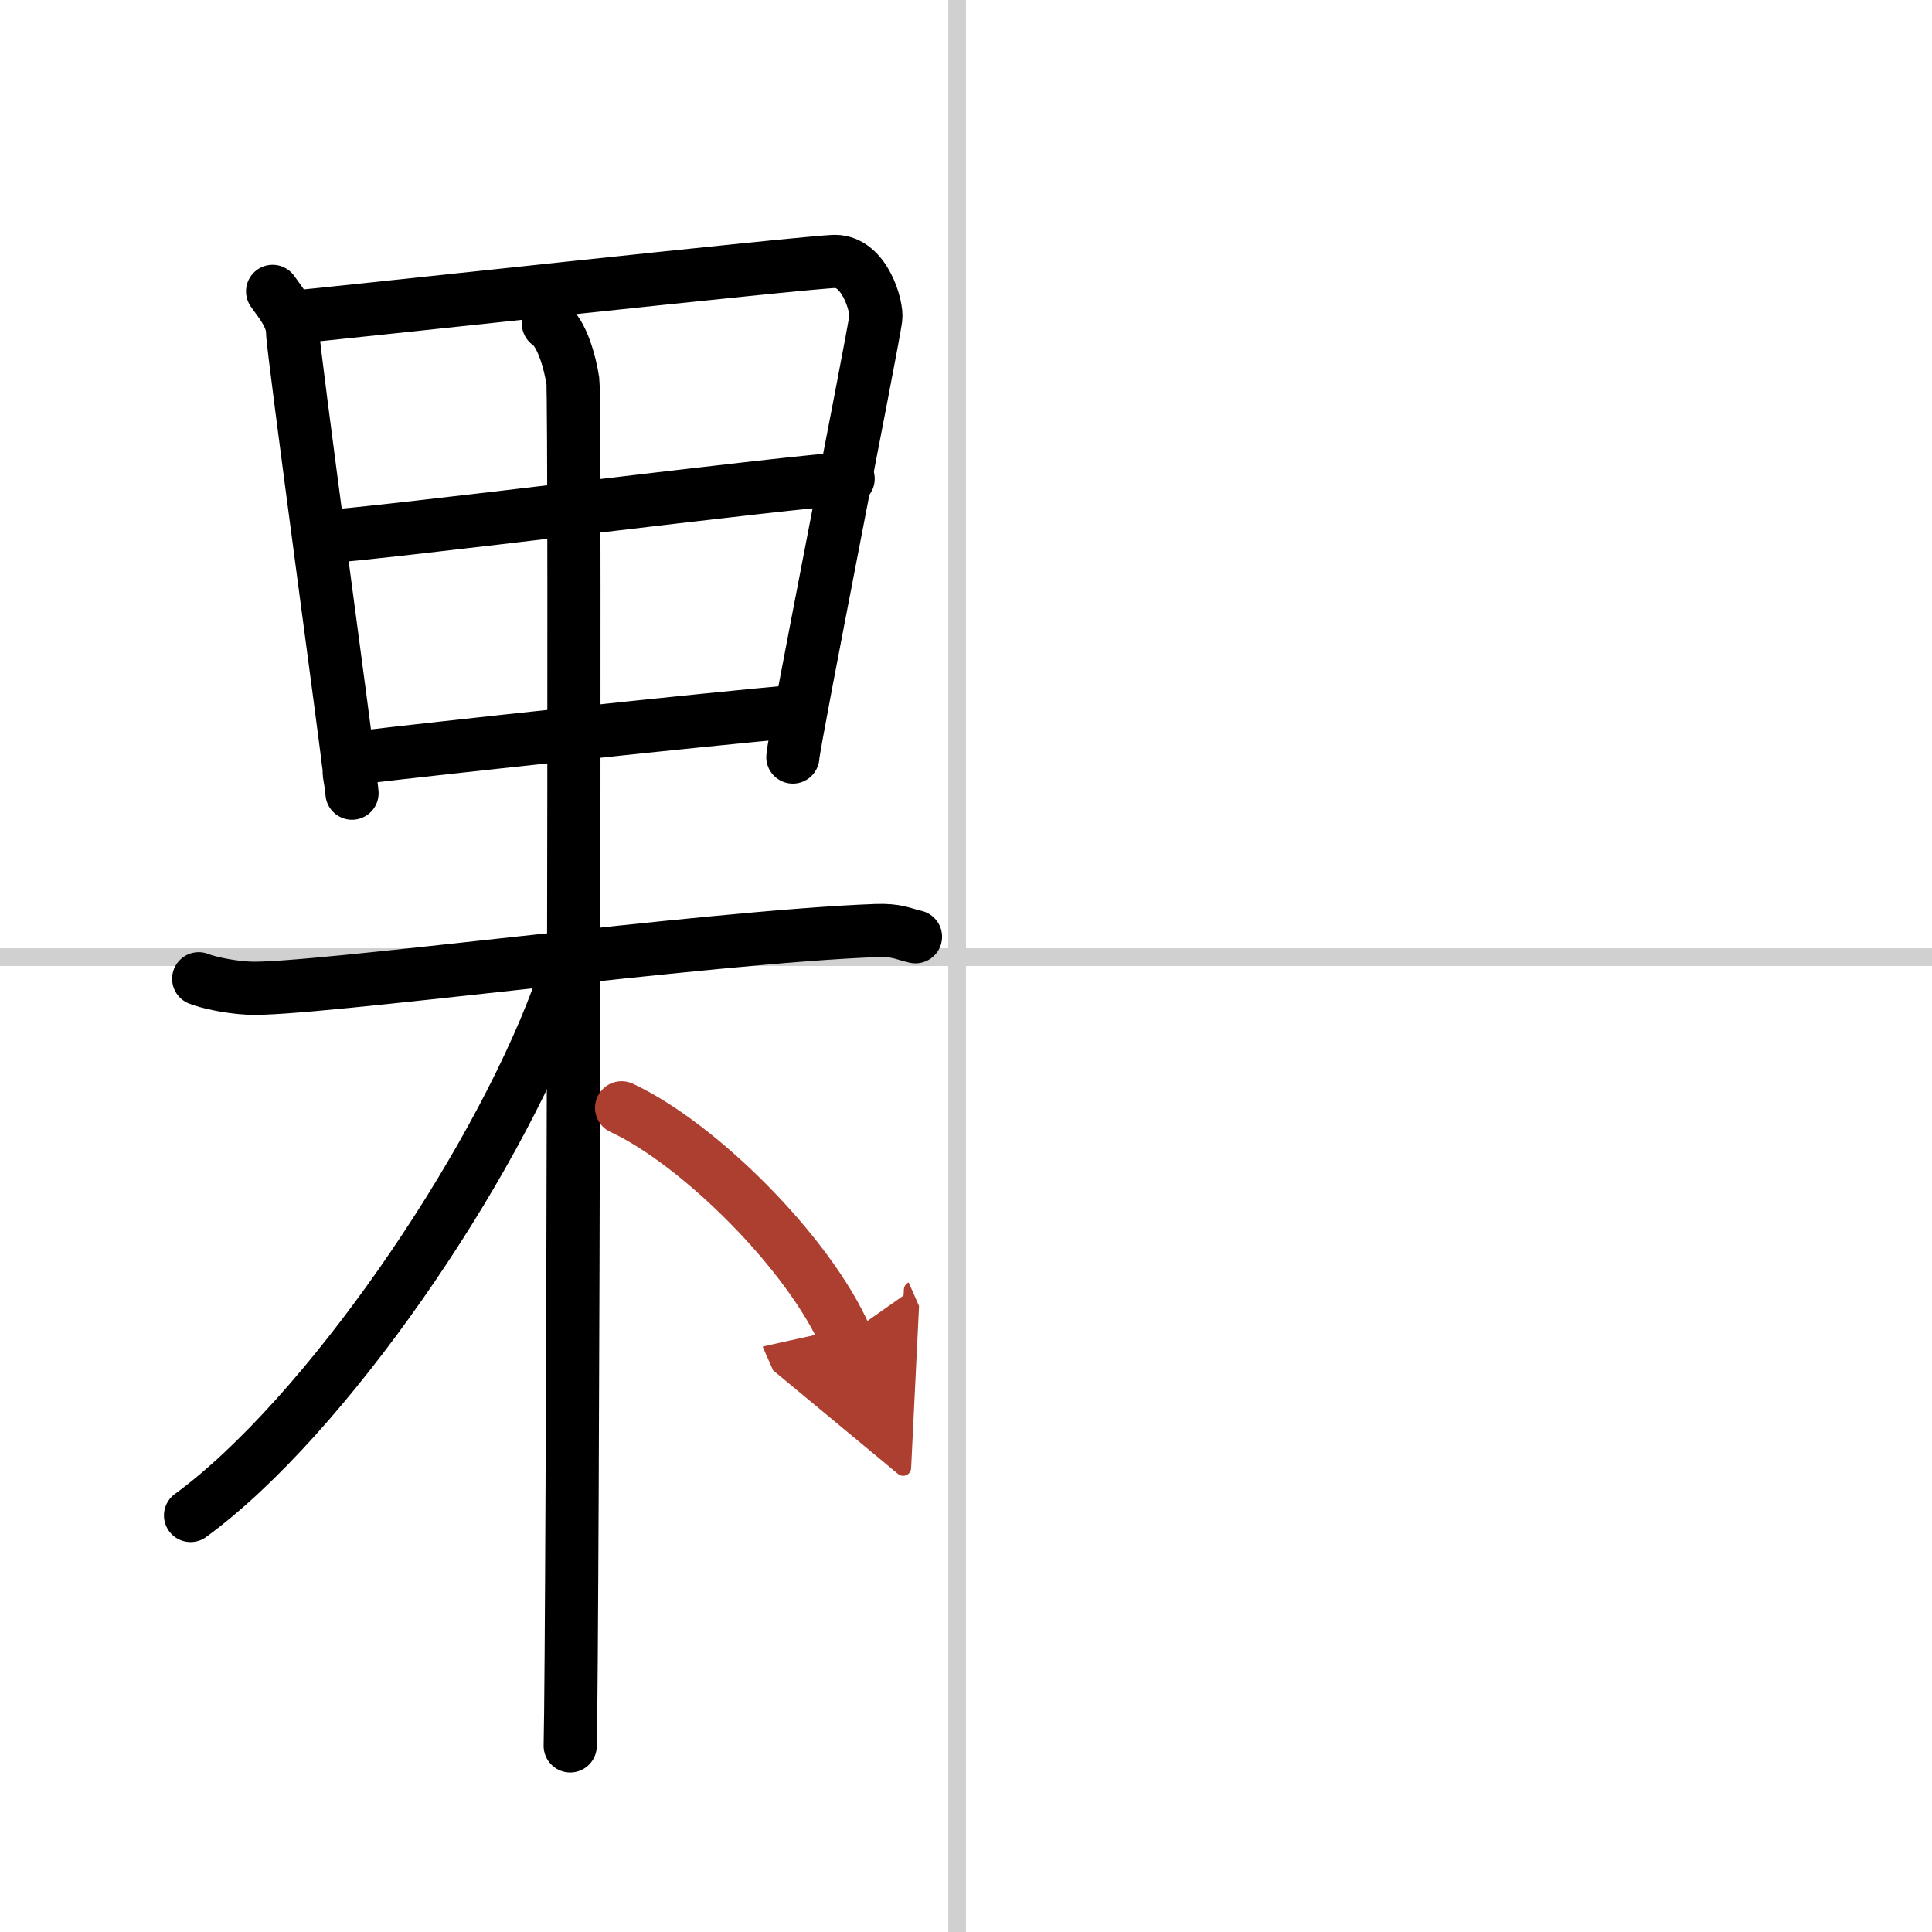
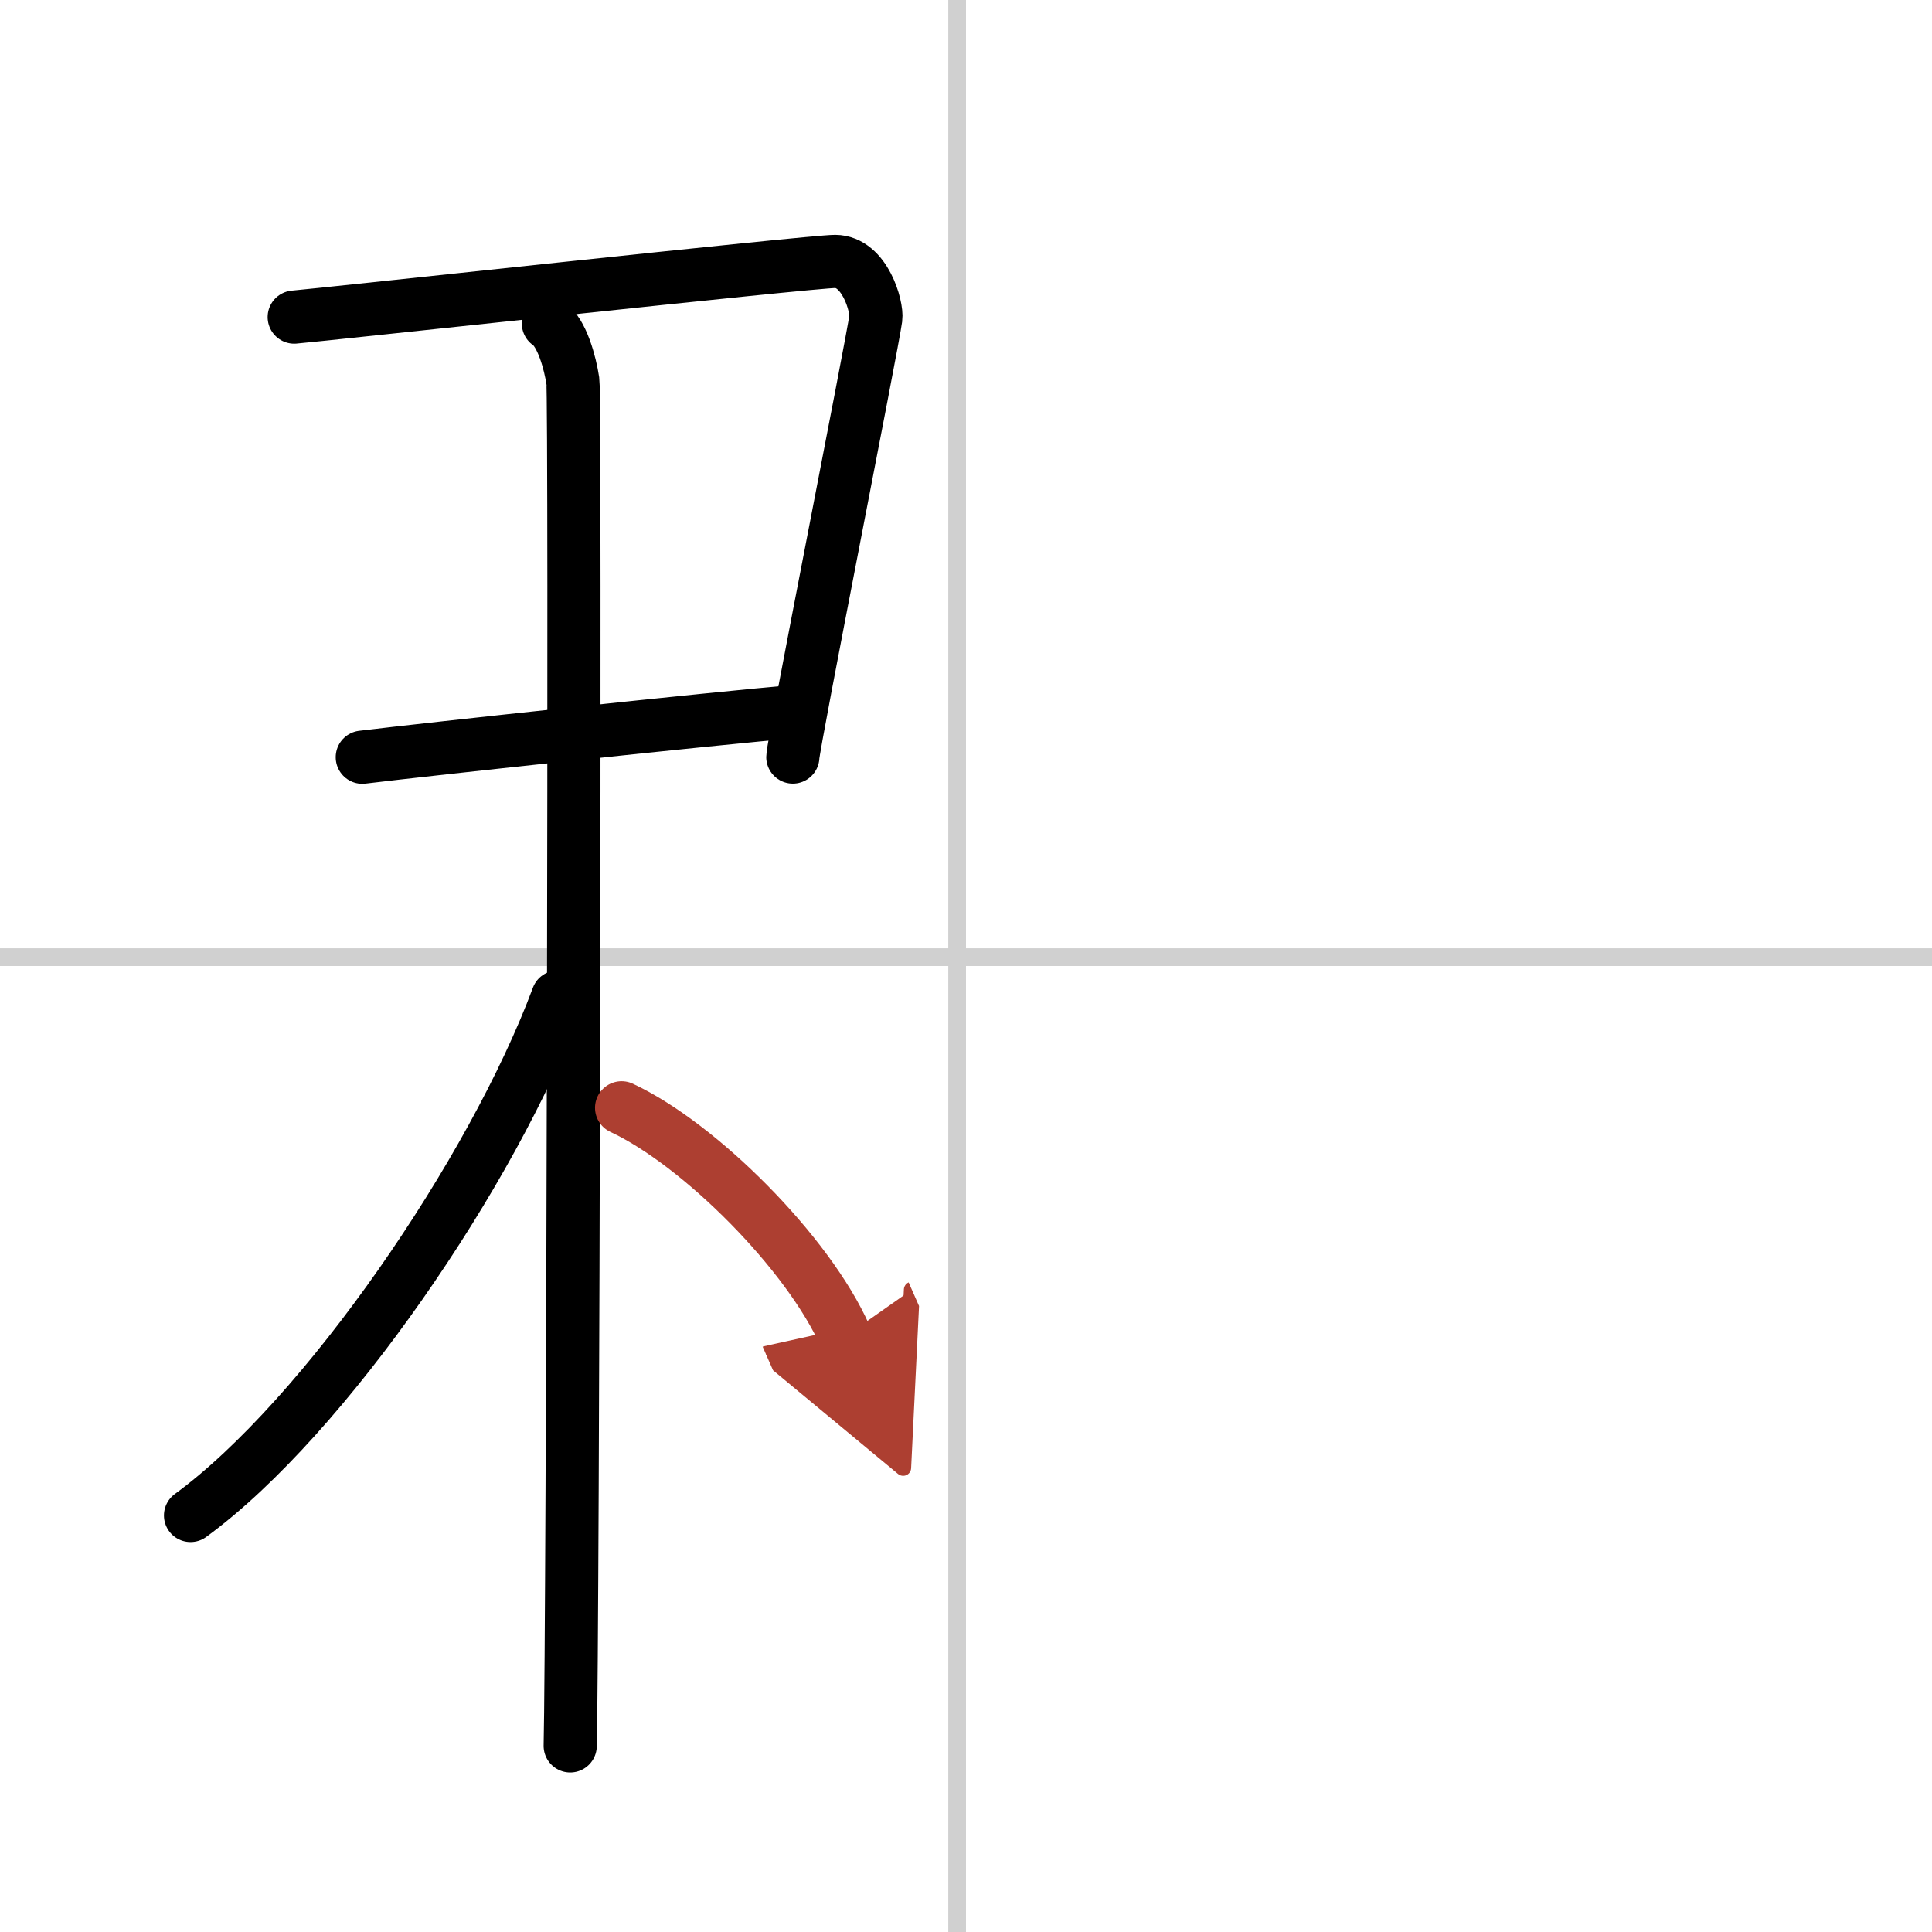
<svg xmlns="http://www.w3.org/2000/svg" width="400" height="400" viewBox="0 0 109 109">
  <defs>
    <marker id="a" markerWidth="4" orient="auto" refX="1" refY="5" viewBox="0 0 10 10">
      <polyline points="0 0 10 5 0 10 1 5" fill="#ad3f31" stroke="#ad3f31" />
    </marker>
  </defs>
  <g fill="none" stroke="#000" stroke-linecap="round" stroke-linejoin="round" stroke-width="3">
    <rect width="100%" height="100%" fill="#fff" stroke="#fff" />
    <line x1="54" x2="54" y2="109" stroke="#d0d0d0" stroke-width="1" />
    <line x2="109" y1="54" y2="54" stroke="#d0d0d0" stroke-width="1" />
-     <path d="m15.38 16.44c0.47 0.66 1.13 1.44 1.13 2.32s3.19 24.23 3.19 24.67 0.08 0.44 0.16 1.32" />
    <path d="m16.6 17.89c1.4-0.11 29.25-3.15 30.52-3.14 1.68 0.01 2.38 2.56 2.29 3.21-0.17 1.32-4.68 24.09-4.68 24.75" />
-     <path d="m18.3 30.27c1.89 0 27.42-3.26 29.55-3.26" />
    <path d="m20.44 42.72c3.85-0.47 19.75-2.18 24.54-2.59" />
-     <path d="m11.21 55.22c0.44 0.18 1.63 0.47 2.82 0.53 3.26 0.18 25.9-2.9 35.4-3.25 1.19-0.04 1.48 0.18 2.22 0.35" />
    <path d="m30.94 18.25c0.77 0.5 1.23 2.25 1.38 3.25s0 70.75-0.15 77" />
    <path d="m31.47 56.25c-3.65 9.81-13.13 23.7-20.72 29.25" />
    <path d="m35.07 62.5c4.4 2.05 10.55 8.2 12.62 12.9" marker-end="url(#a)" stroke="#ad3f31" />
  </g>
</svg>